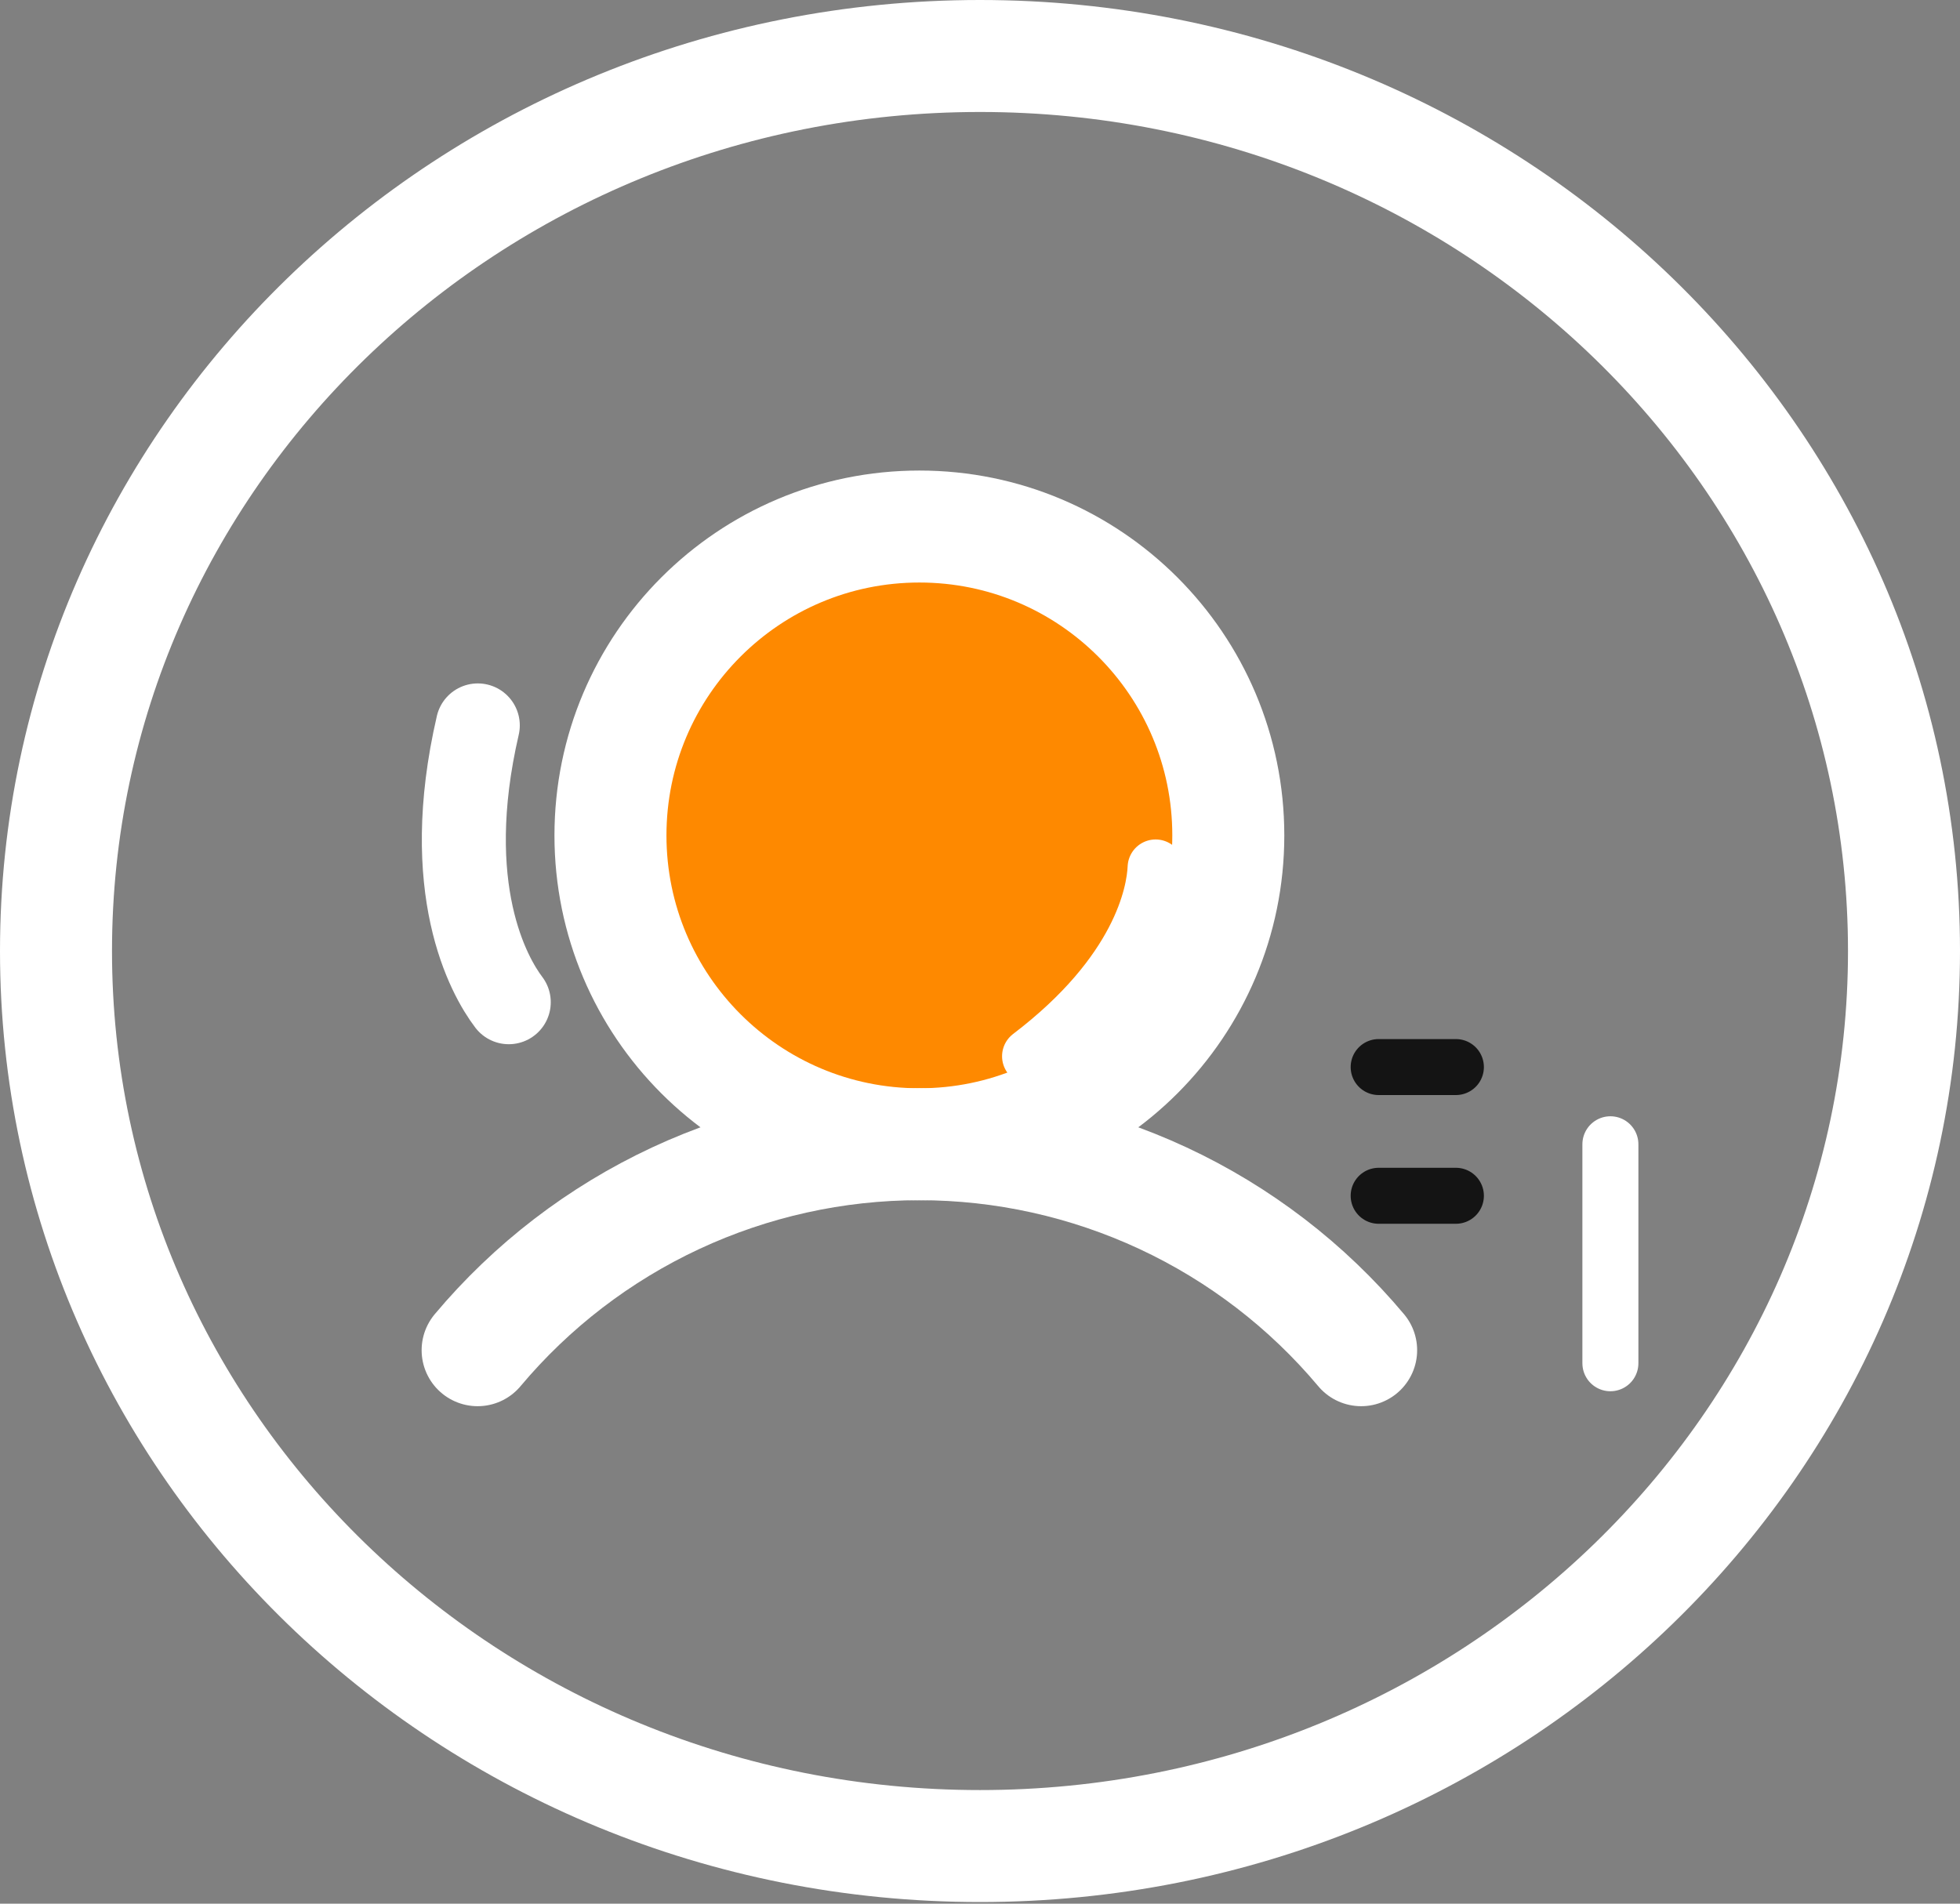
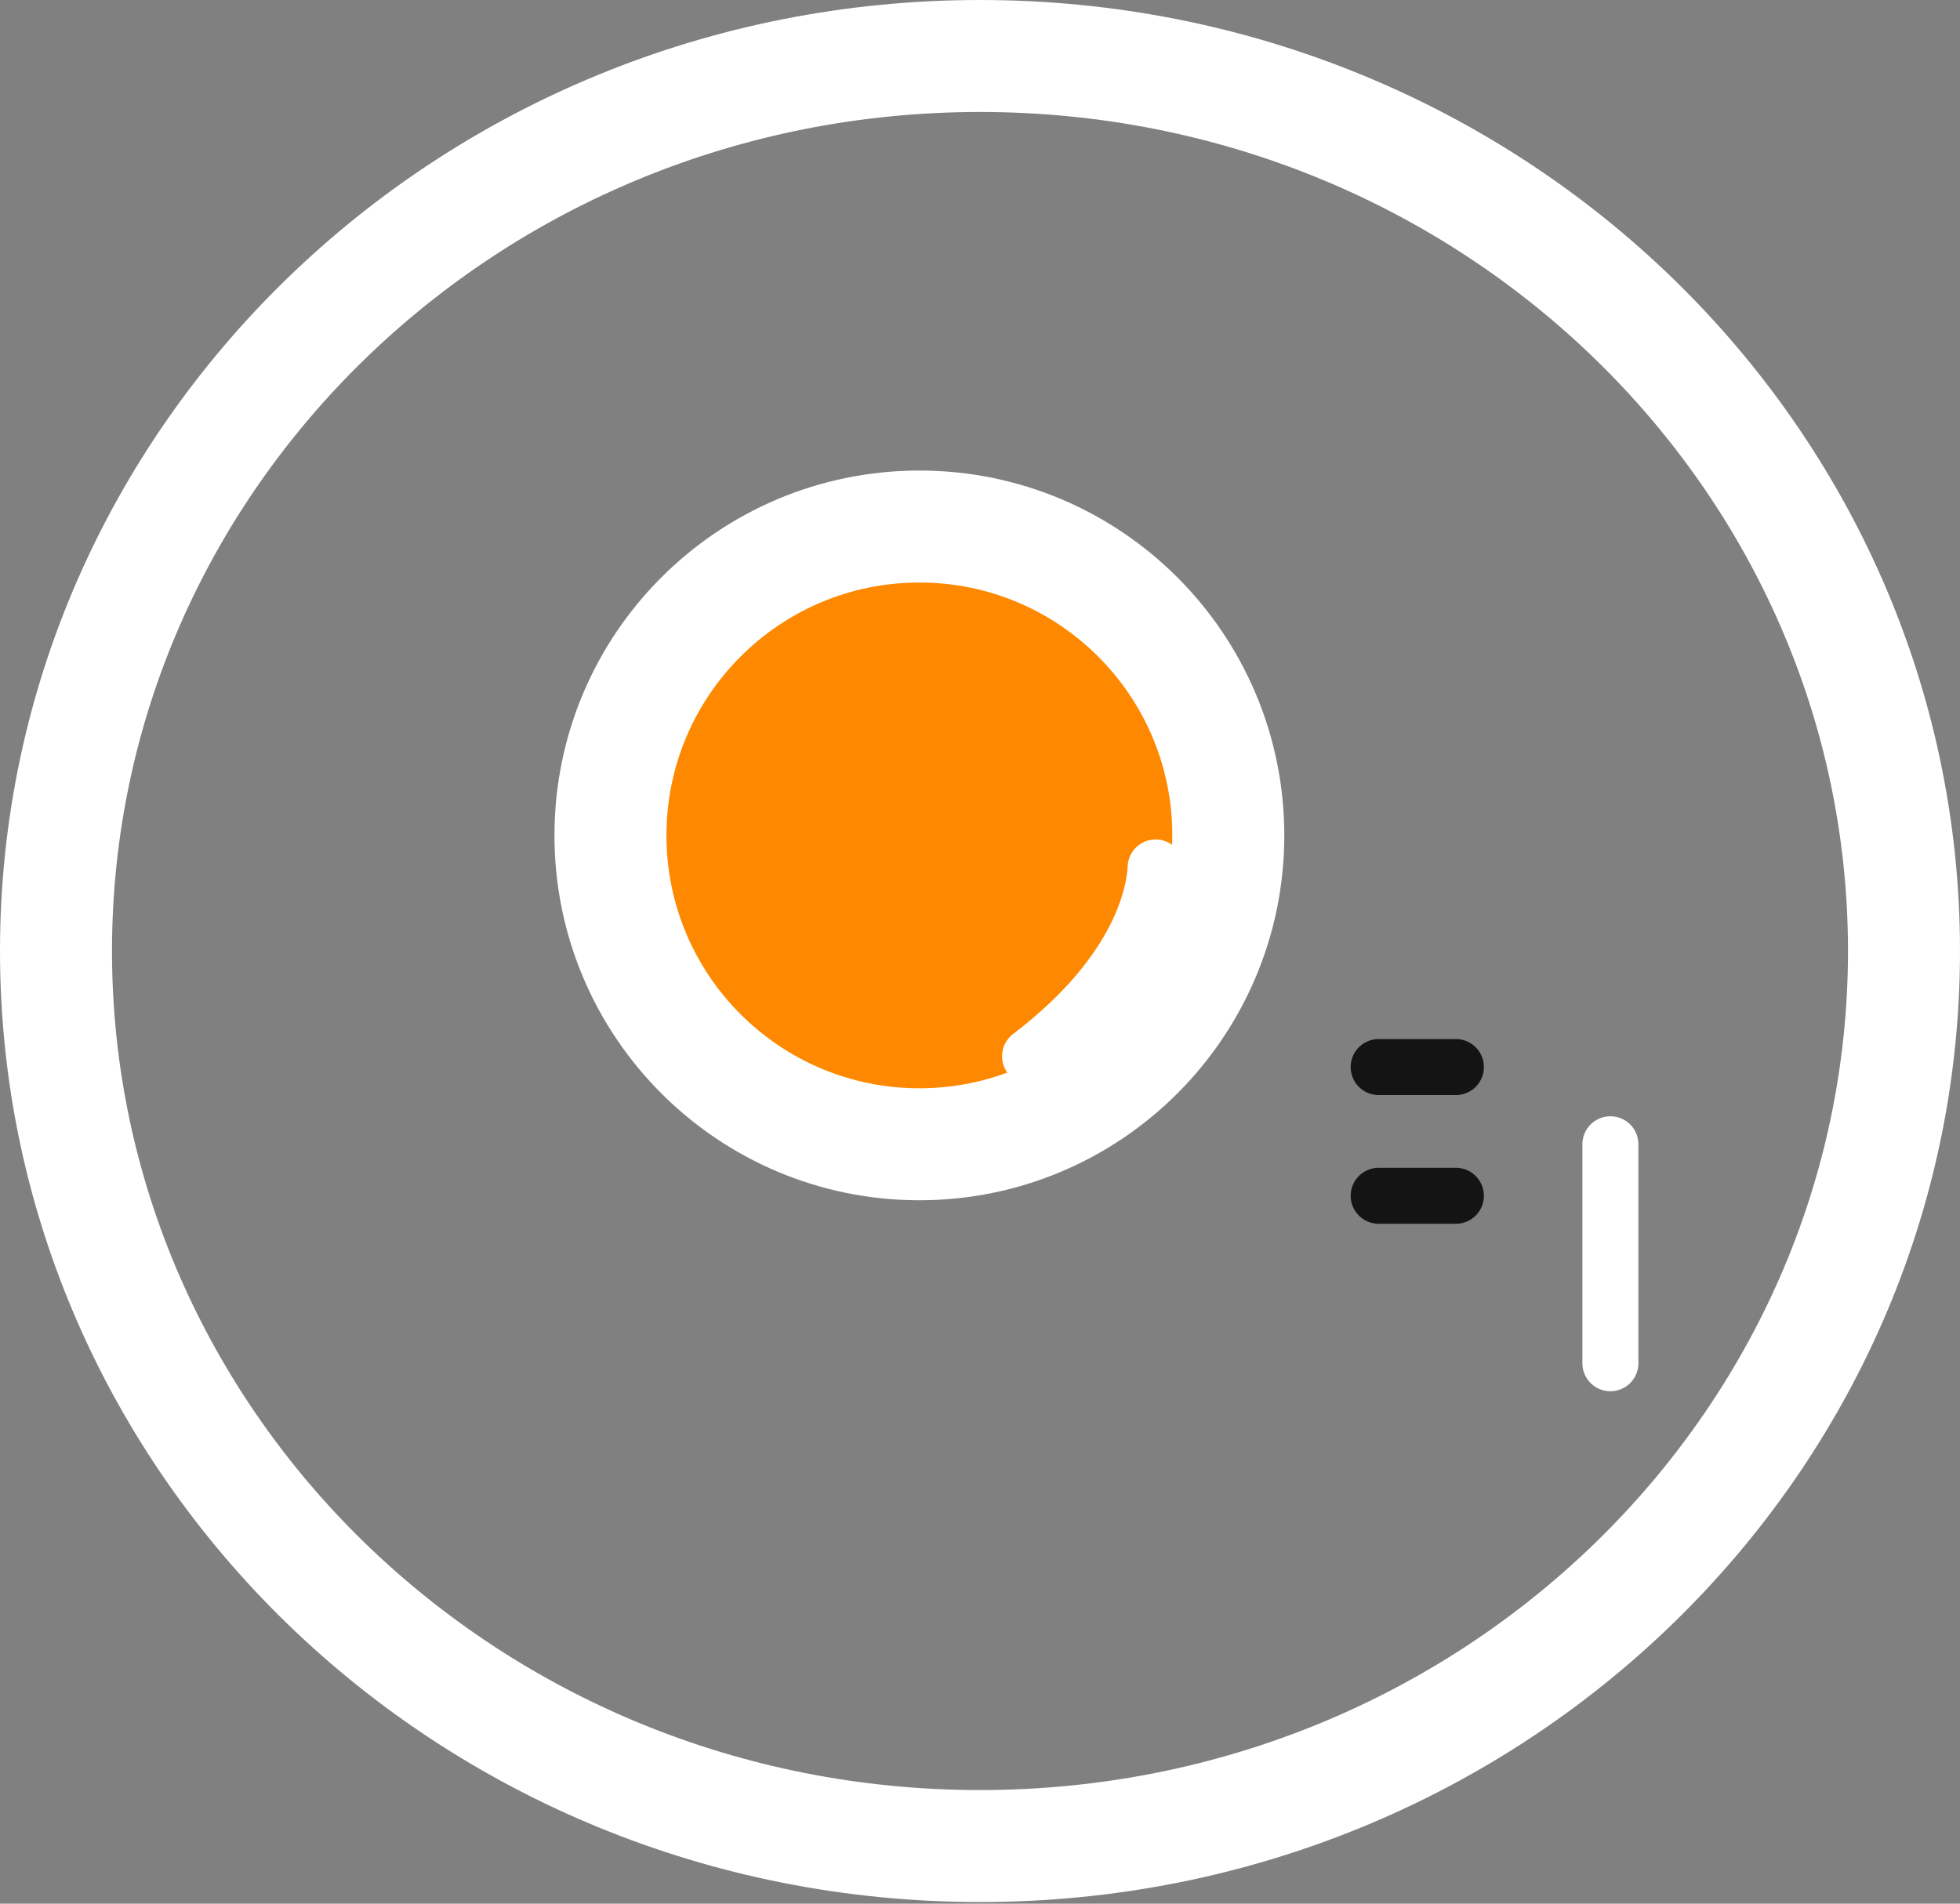
<svg xmlns="http://www.w3.org/2000/svg" width="35" height="34" viewBox="0 0 35 34" fill="none">
  <rect x="0" y="0" width="35" height="34" fill="#808080" stroke="none" />
  <path d="M16.418 20.437C19.464 20.437 21.934 17.967 21.934 14.921C21.934 11.874 19.464 9.404 16.418 9.404C13.371 9.404 10.901 11.874 10.901 14.921C10.901 17.967 13.371 20.437 16.418 20.437Z" fill="#FE8900" stroke="white" stroke-width="2" stroke-linecap="round" stroke-linejoin="round" />
-   <path d="M8.529 24.115C9.495 22.963 10.702 22.037 12.065 21.401C13.428 20.766 14.914 20.436 16.418 20.436C17.921 20.436 19.407 20.766 20.77 21.401C22.133 22.037 23.34 22.963 24.306 24.115" stroke="white" stroke-width="2" stroke-linecap="round" stroke-linejoin="round" />
  <path d="M25.998 19.058L24.619 19.058" stroke="#141414" stroke-linecap="round" stroke-linejoin="round" />
  <path d="M25.998 21.357L24.619 21.357" stroke="#141414" stroke-linecap="round" stroke-linejoin="round" />
  <path d="M28.757 20.437L28.757 24.348" stroke="white" stroke-linecap="round" stroke-linejoin="round" />
-   <path d="M9.085 17.9C8.73 17.433 7.856 15.877 8.532 12.956" stroke="white" stroke-width="1.5" stroke-linecap="round" stroke-linejoin="round" />
  <path d="M20.636 15.493C20.616 15.963 20.357 17.373 18.394 18.865" stroke="white" stroke-linecap="round" stroke-linejoin="round" />
  <path d="M34 16.985C34 25.786 26.641 32.971 17.5 32.971C8.359 32.971 1 25.786 1 16.985C1 8.185 8.359 1 17.5 1C26.641 1 34 8.185 34 16.985Z" stroke="white" stroke-width="2" />
</svg>